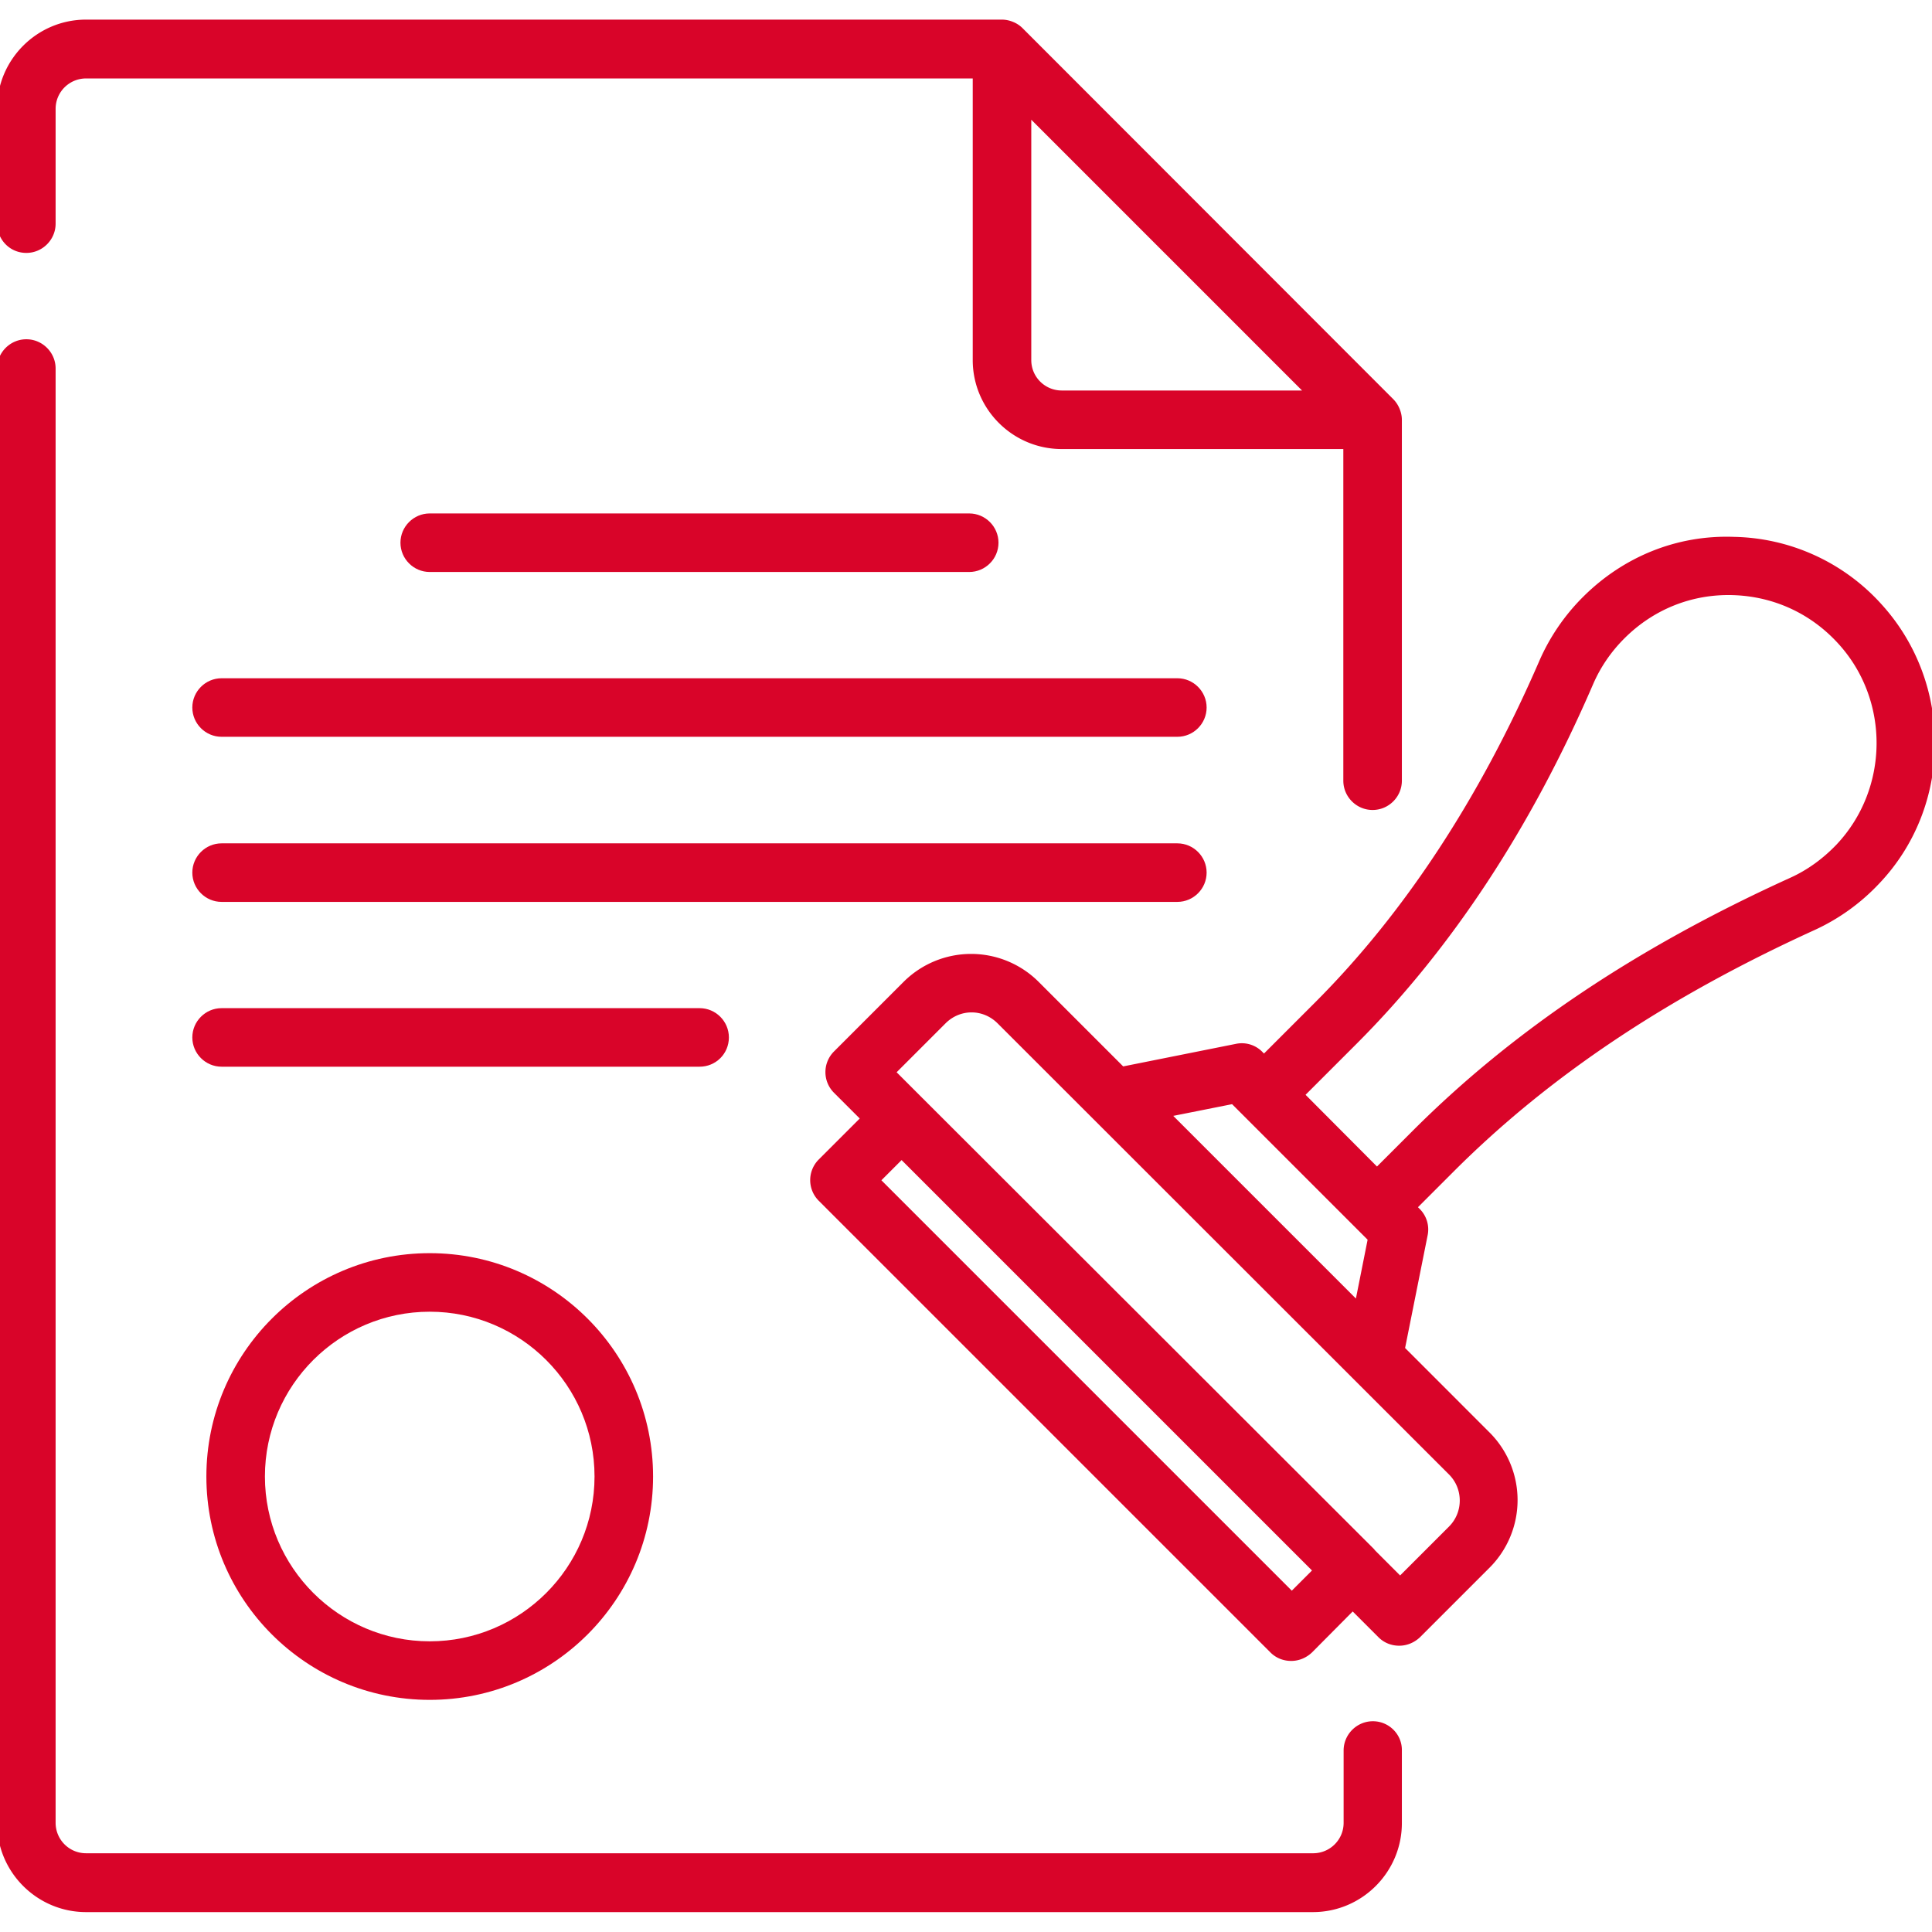
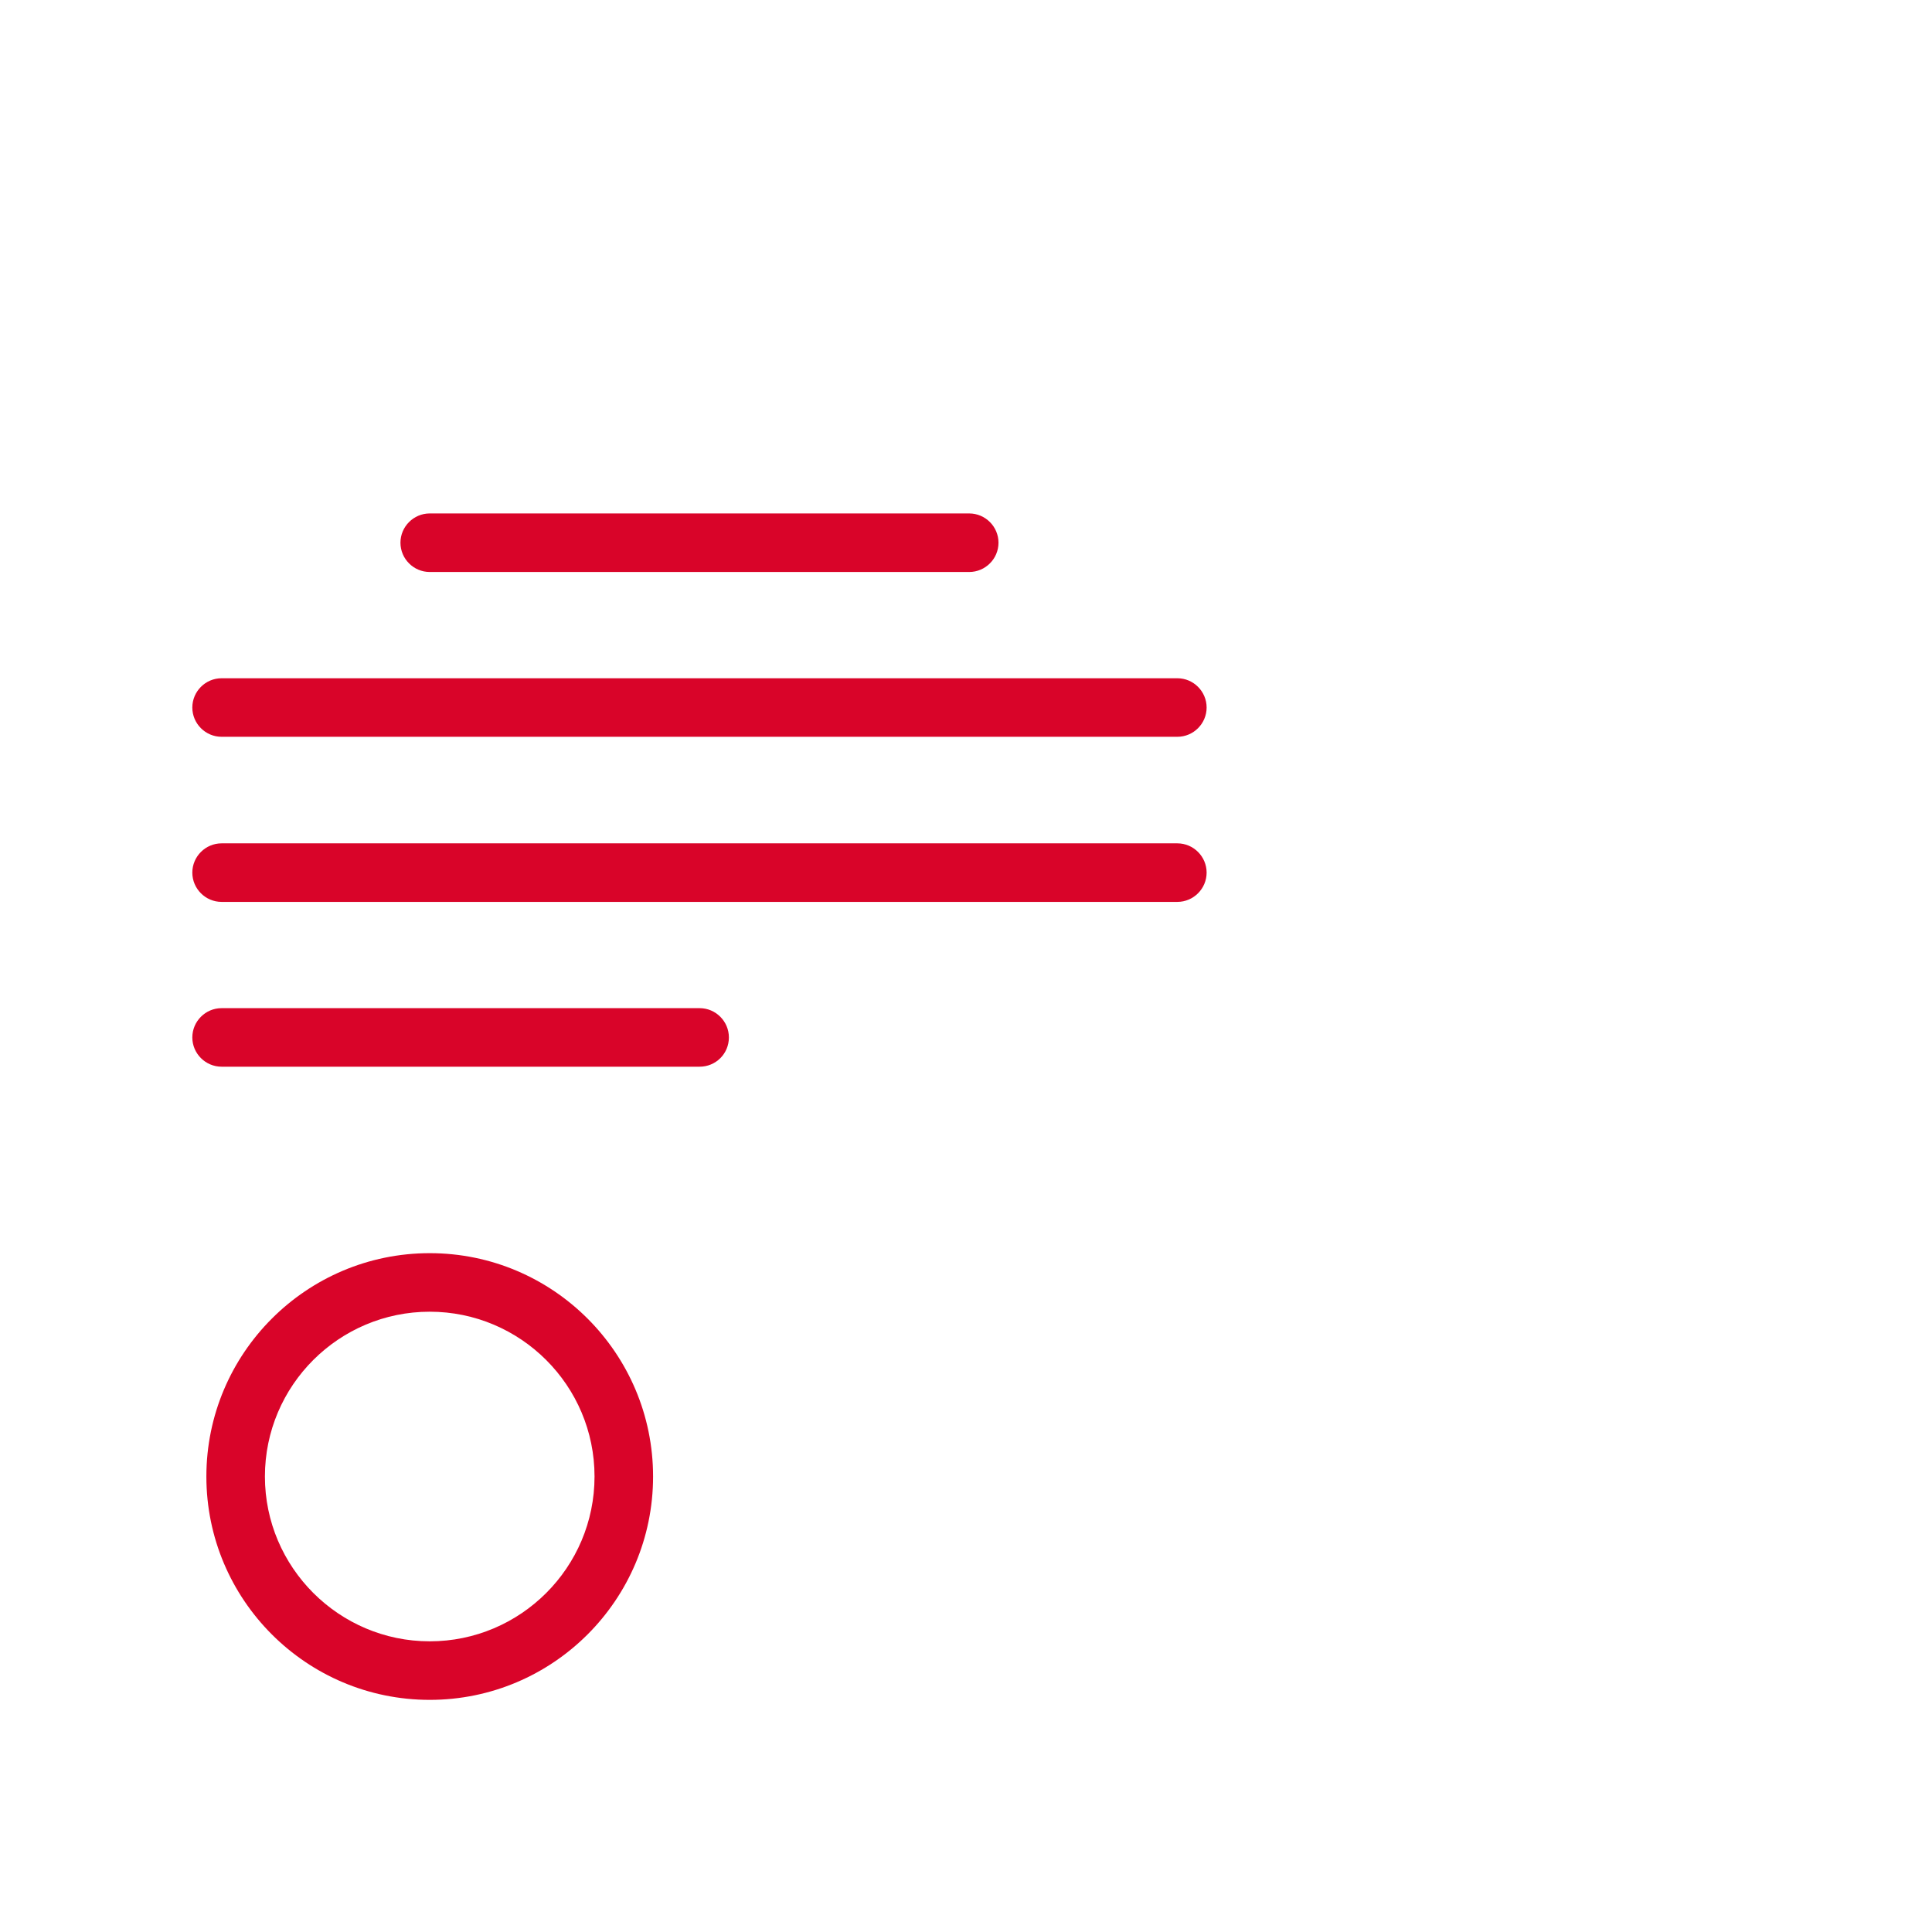
<svg xmlns="http://www.w3.org/2000/svg" version="1.1" width="512" height="512" x="0" y="0" viewBox="0 0 66 66" style="enable-background:new 0 0 512 512" xml:space="preserve" class="">
  <g>
-     <path d="M.9 8.64c.55 0 1-.45 1-1V3.72c0-.58.47-1.04 1.04-1.04h30.29v9.62c0 1.68 1.37 3.04 3.04 3.04h9.62v11.33c0 .55.45 1 1 1s1-.45 1-1V14.34c0-.13-.03-.26-.08-.38s-.12-.23-.22-.33L34.94.97a.955.955 0 0 0-.33-.22.995.995 0 0 0-.38-.08H2.94C1.26.67-.1 2.04-.1 3.71v3.91c0 .57.44 1.02 1 1.02zm34.33 3.66V4.09l9.25 9.25h-8.21c-.57 0-1.04-.46-1.04-1.04zM46.9 58.8c-.55 0-1 .45-1 1v2.47c0 .58-.47 1.04-1.04 1.04H2.94c-.58 0-1.04-.47-1.04-1.04V12.59c0-.55-.45-1-1-1s-1 .45-1 1v49.69c0 1.68 1.37 3.04 3.04 3.04h41.91c1.68 0 3.04-1.37 3.04-3.04V59.8c.01-.55-.44-1-.99-1z" fill="#d90429" opacity="1" data-original="#000000" />
    <path d="M24.9 35.44c0-.55-.45-1-1-1H7.57c-.55 0-1 .45-1 1s.45 1 1 1H23.9c.55 0 1-.44 1-1zM41.22 29.81c0-.55-.45-1-1-1H7.57c-.55 0-1 .45-1 1s.45 1 1 1h32.65c.55 0 1-.45 1-1zM40.22 23.17H7.57c-.55 0-1 .45-1 1s.45 1 1 1h32.65c.55 0 1-.45 1-1s-.45-1-1-1zM33.11 19.54c.55 0 1-.45 1-1s-.45-1-1-1H14.68c-.55 0-1 .45-1 1s.45 1 1 1zM7.05 50.44c0 4.21 3.42 7.63 7.63 7.63s7.63-3.42 7.63-7.63-3.42-7.63-7.63-7.63-7.63 3.42-7.63 7.63zm13.26 0c0 3.11-2.53 5.63-5.63 5.63s-5.63-2.53-5.63-5.63c0-3.11 2.53-5.63 5.63-5.63s5.63 2.52 5.63 5.63z" fill="#d90429" opacity="1" data-original="#000000" />
-     <path d="M64.29 20.66a6.96 6.96 0 0 0-5.06-2.32c-1.95-.07-3.78.68-5.16 2.06a7.09 7.09 0 0 0-1.49 2.19c-2.03 4.68-4.61 8.61-7.66 11.66l-1.74 1.74-.06-.06a.98.98 0 0 0-.9-.27l-3.85.77-2.89-2.89a3.265 3.265 0 0 0-4.61 0l-2.38 2.38a.996.996 0 0 0 0 1.41l.88.88-1.4 1.4a.996.996 0 0 0 0 1.41L43.4 56.45c.19.19.44.29.71.29s.52-.11.71-.29l1.39-1.4.88.88c.19.19.44.29.71.29s.52-.11.71-.29l2.38-2.38a3.265 3.265 0 0 0 0-4.61L48 46.05l.77-3.85a.99.99 0 0 0-.27-.9l-.06-.06 1.22-1.22c3.26-3.26 7.29-5.95 12.31-8.24a7.05 7.05 0 0 0 2.21-1.58c2.52-2.63 2.56-6.83.11-9.54zM44.13 54.34 30.11 40.32l.69-.69 14.02 14.02zm5.37-2.19-1.67 1.67-.87-.87c0-.01-.01-.01-.01-.02L31.51 37.51s-.01 0-.01-.01l-.87-.87 1.67-1.67c.5-.5 1.28-.5 1.78 0L49.5 50.37c.49.49.49 1.29 0 1.78zm-7.41-14.43 4.63 4.63-.4 2.01-6.24-6.24zm20.65-8.87c-.46.48-.99.87-1.59 1.14-5.24 2.38-9.46 5.21-12.89 8.64l-1.22 1.22-2.44-2.45 1.74-1.74c3.24-3.24 5.96-7.37 8.08-12.28.25-.58.61-1.11 1.07-1.57.99-.99 2.3-1.52 3.7-1.48s2.68.63 3.62 1.67c1.76 1.94 1.72 4.95-.07 6.85z" fill="#d90429" opacity="1" data-original="#000000" />
  </g>
</svg>